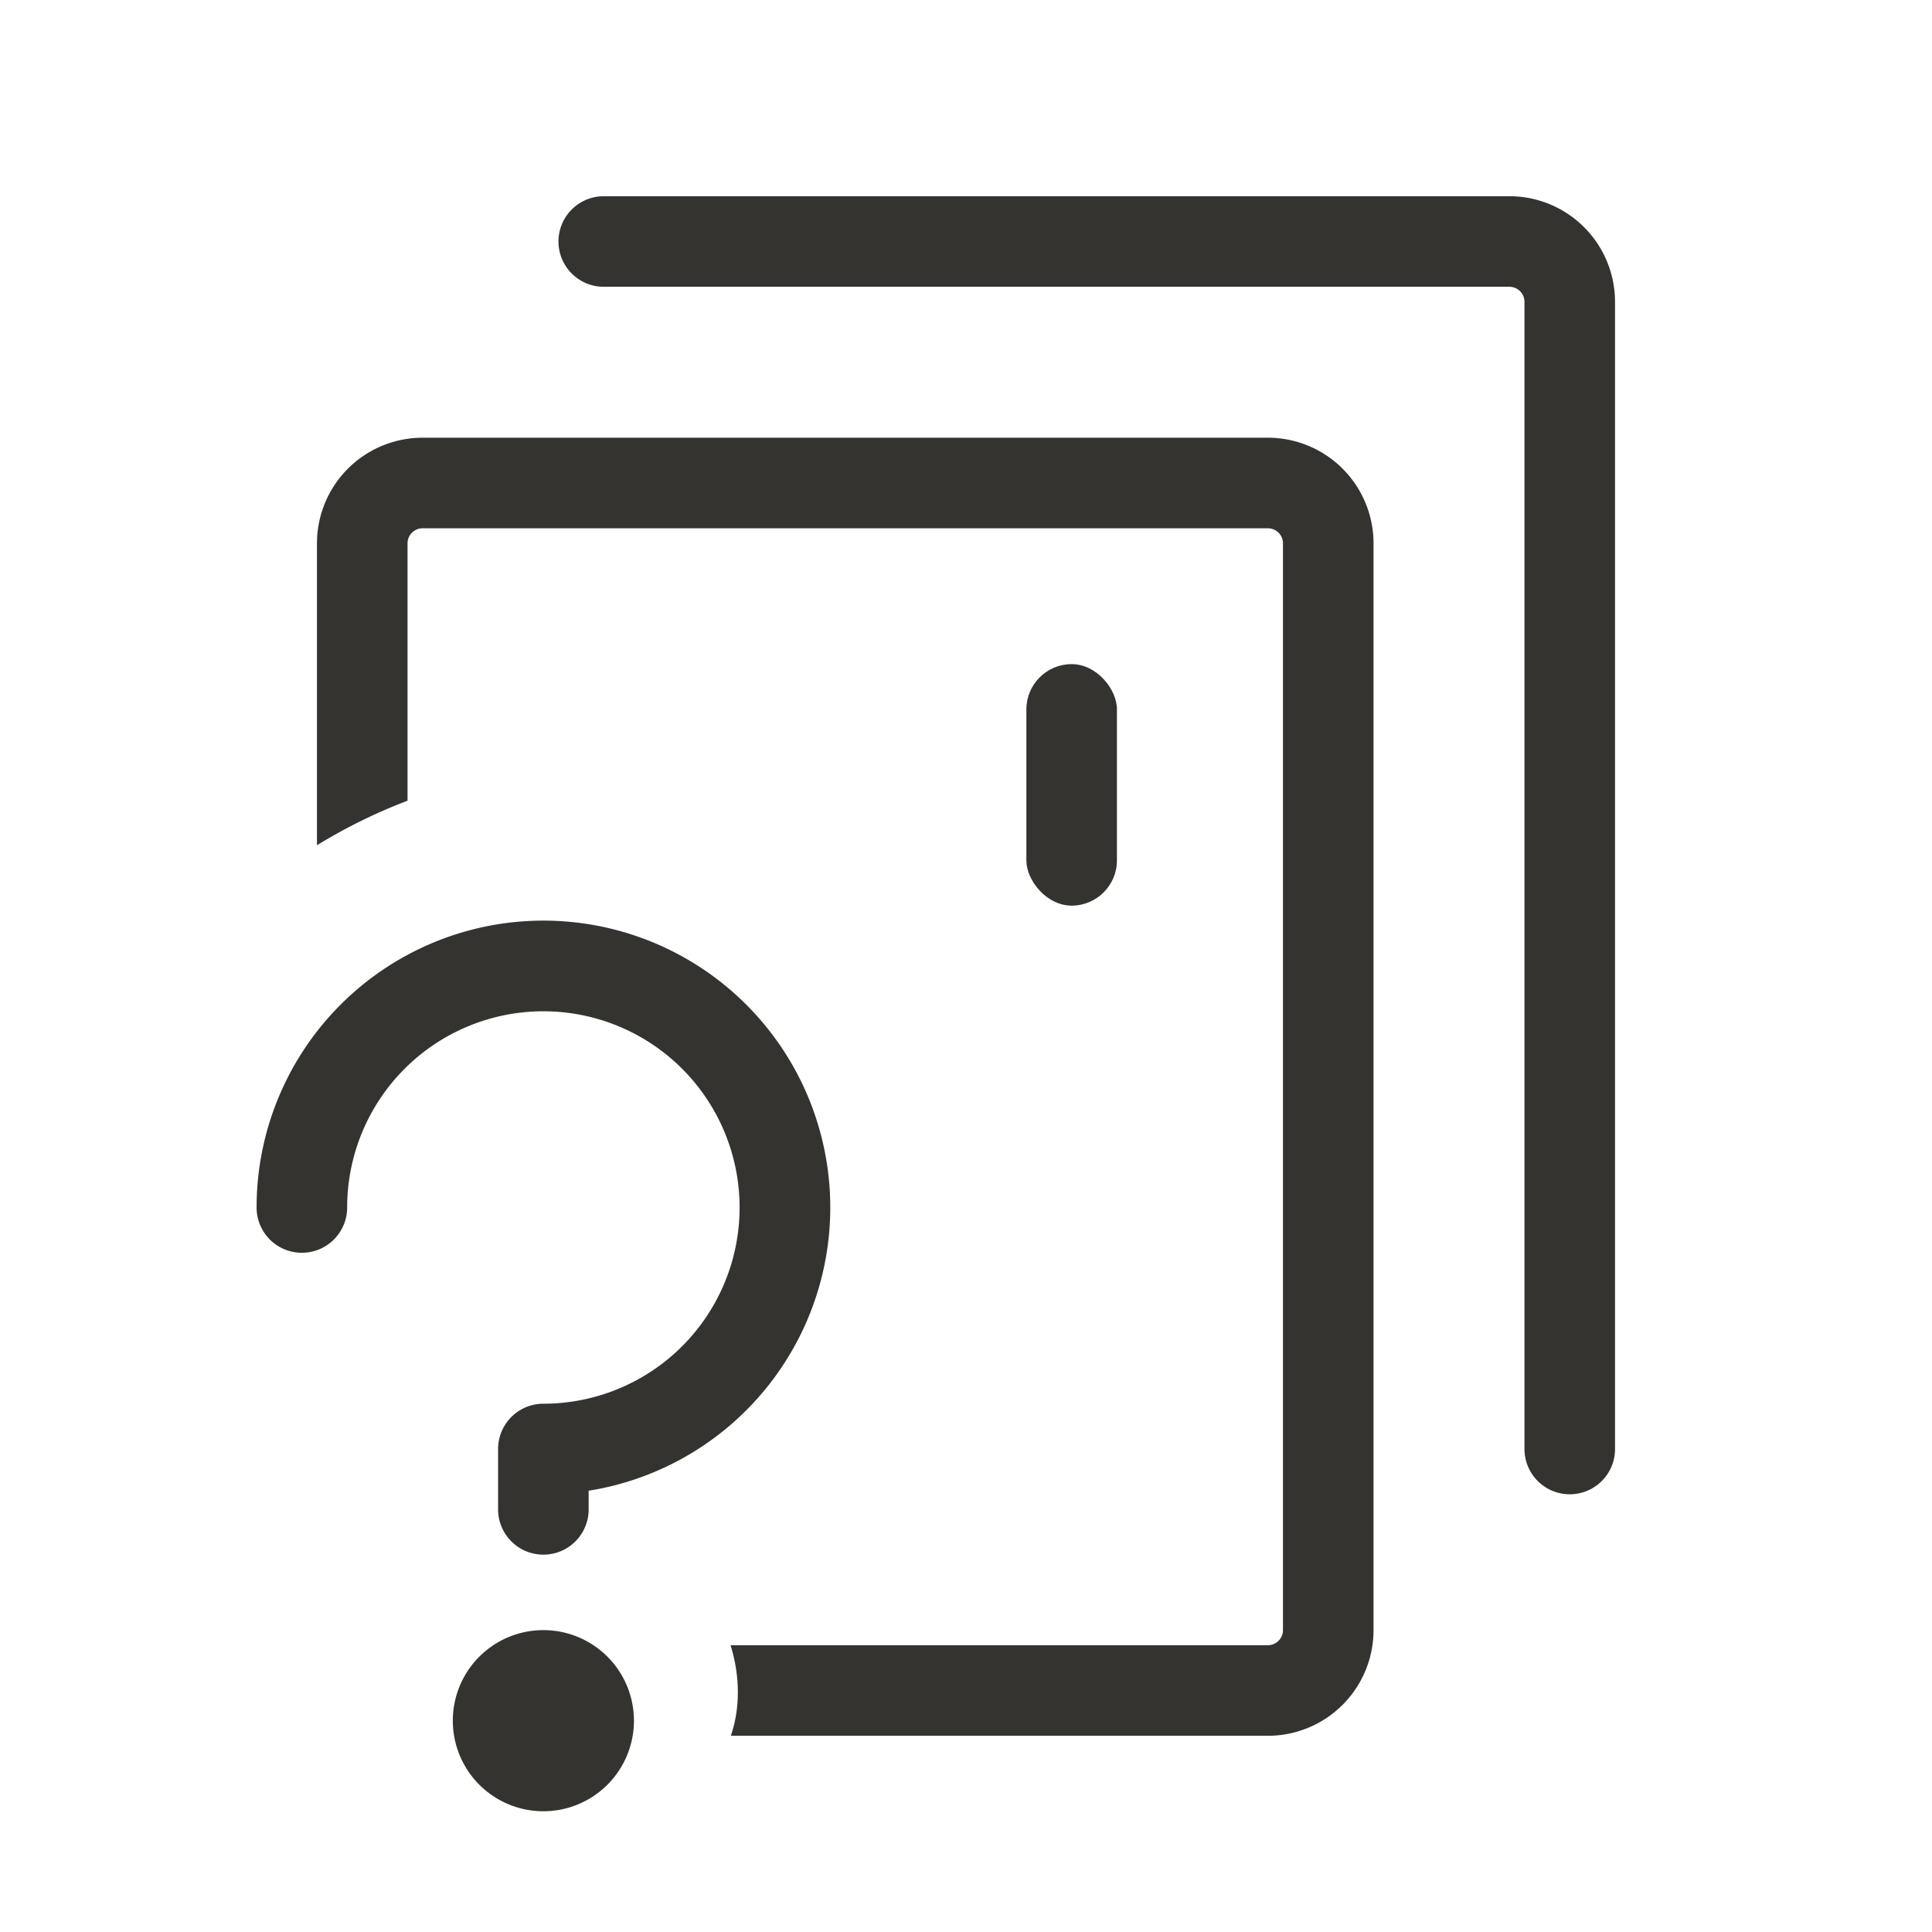
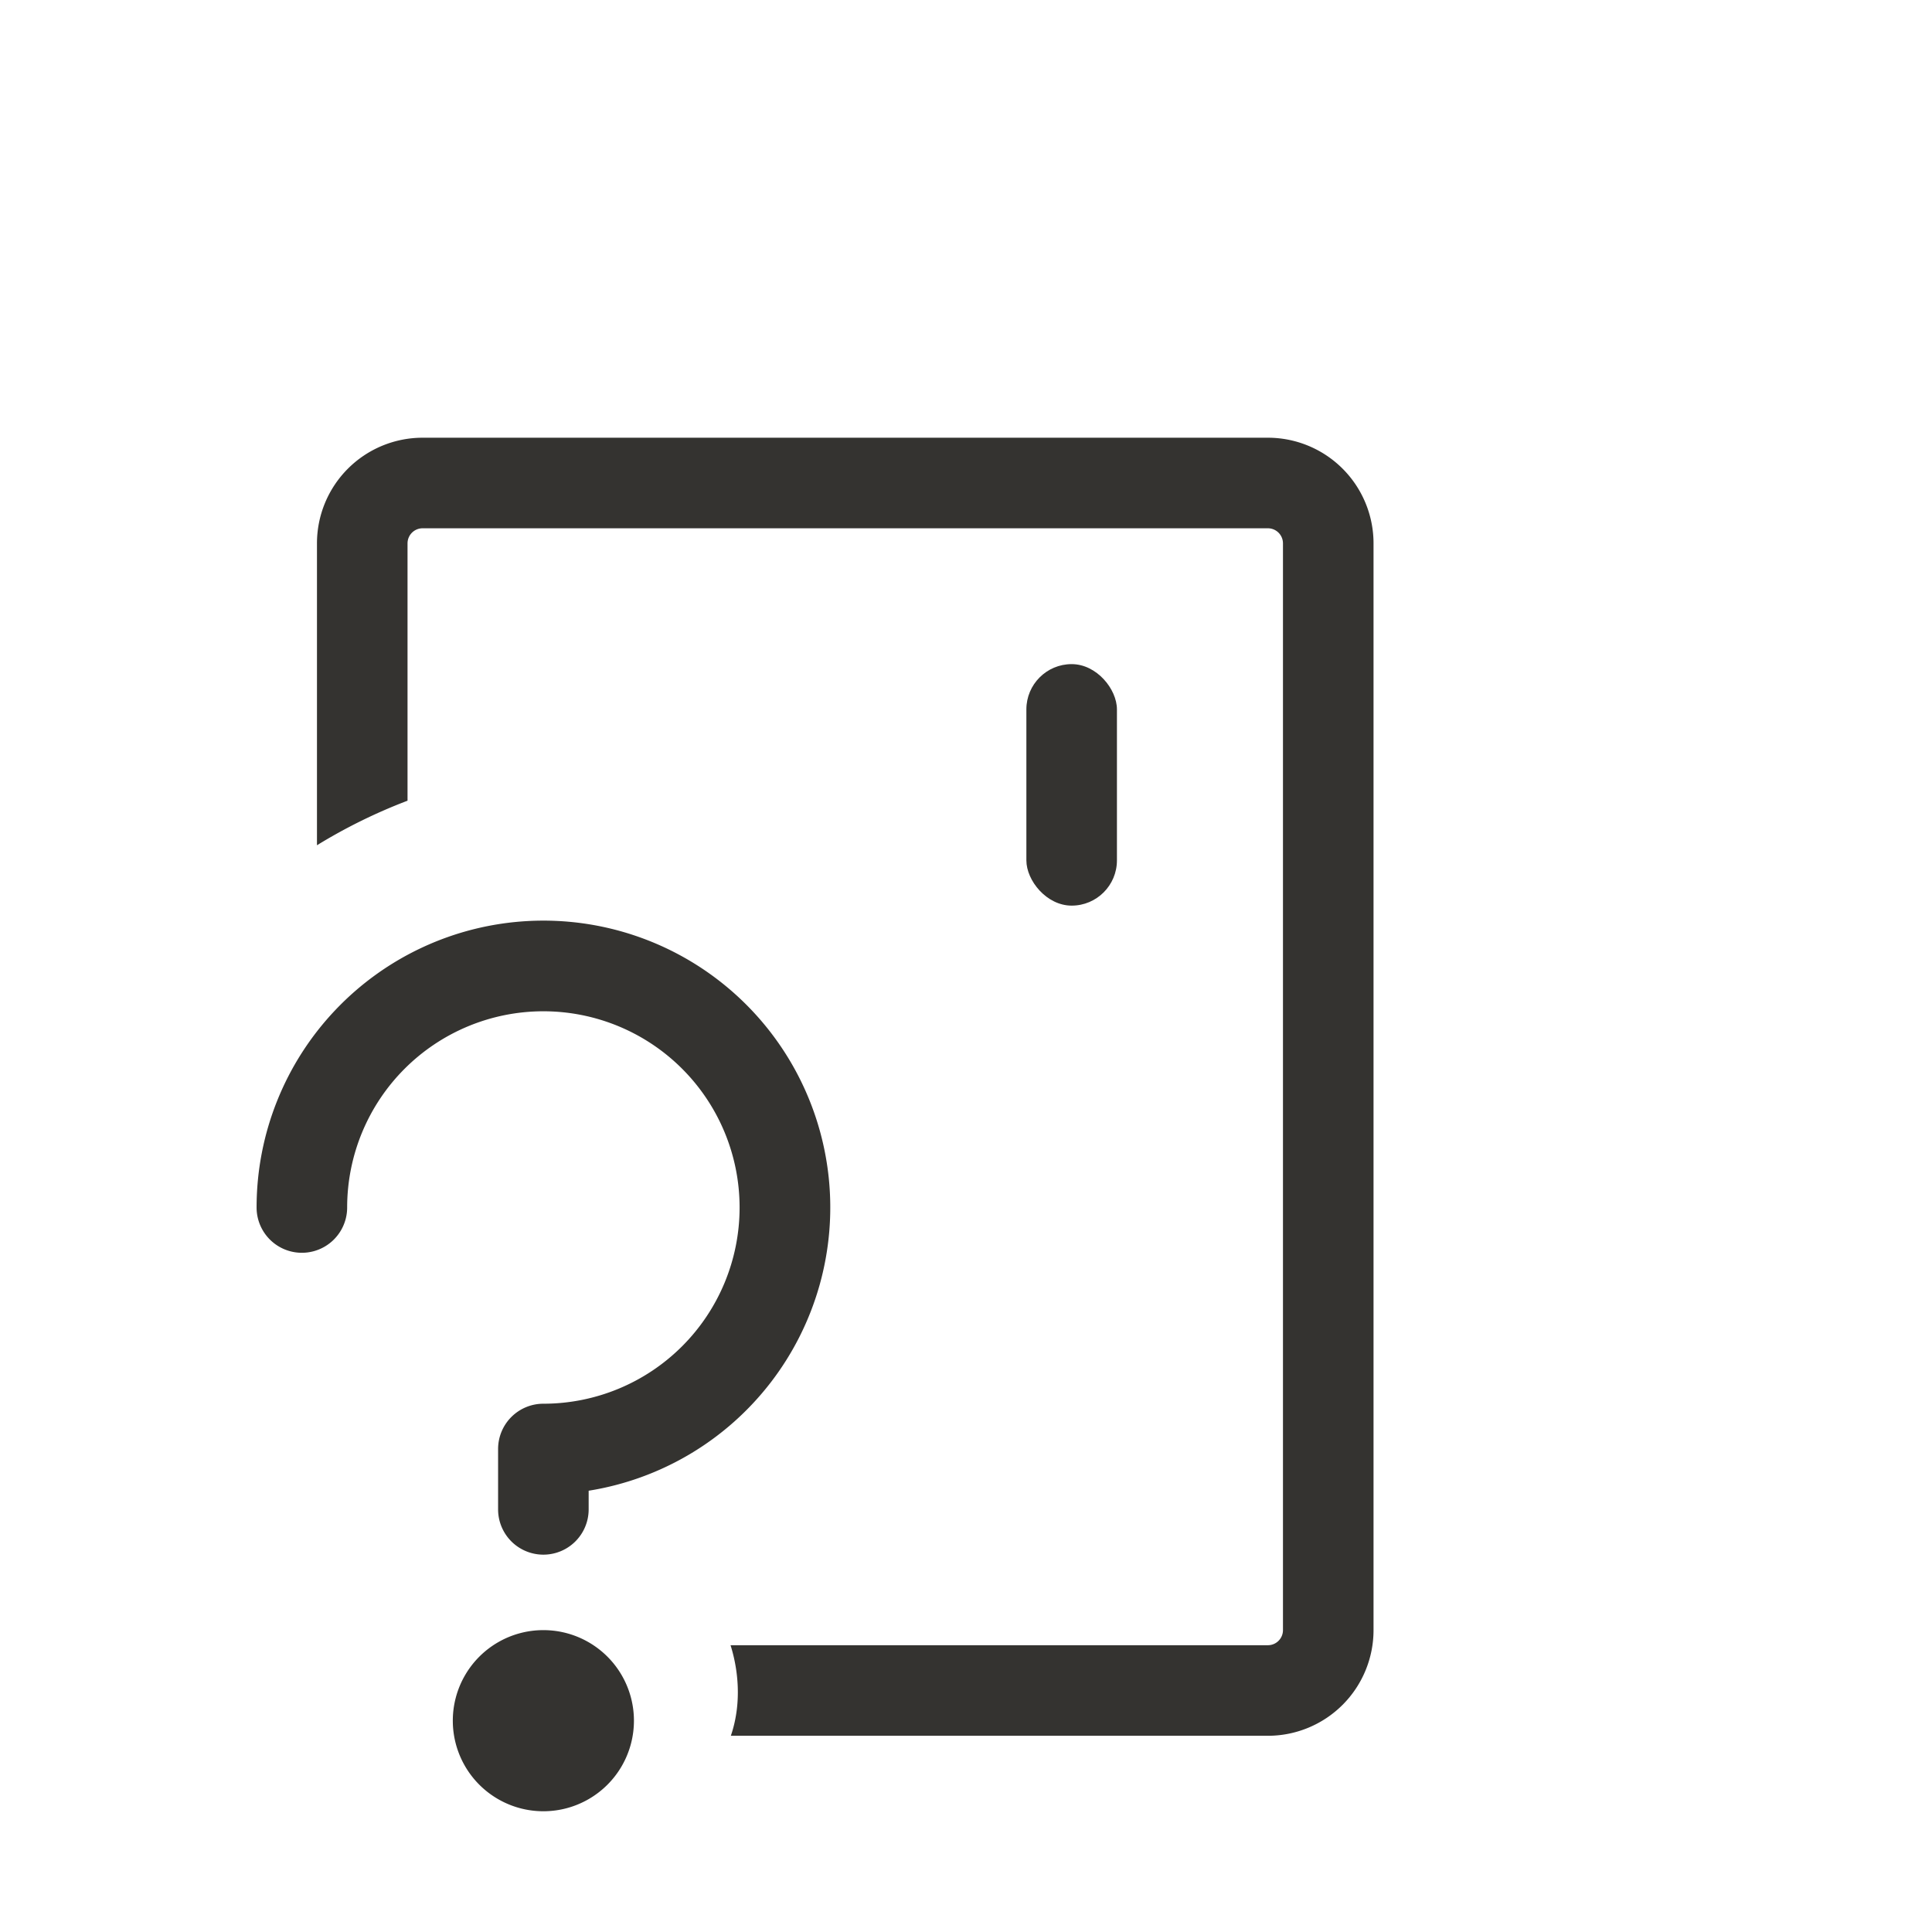
<svg xmlns="http://www.w3.org/2000/svg" fill="none" viewBox="0 0 32 32">
  <path fill-rule="evenodd" clip-rule="evenodd" d="M7 7.25A1.75 1.75 0 0 0 5.25 9v5a8.974 8.974 0 0 1 1.5-.738V9A.25.25 0 0 1 7 8.75h14a.25.25 0 0 1 .25.25v18a.25.25 0 0 1-.25.25h-8.9c.116.364.199.933.005 1.5H21A1.75 1.75 0 0 0 22.75 27V9A1.75 1.75 0 0 0 21 7.25H7Z" fill="#343330" />
-   <path d="M10 4h15a1 1 0 0 1 1 1v19" stroke="#343330" stroke-width="1.5" stroke-linecap="round" />
  <rect x="17" y="11" width="1.5" height="4" rx=".75" fill="#343330" />
  <path fill-rule="evenodd" clip-rule="evenodd" d="M5.75 20A3.25 3.25 0 1 1 9 23.25a.75.75 0 0 0-.75.75v1a.75.75 0 0 0 1.5 0v-.309A4.751 4.751 0 1 0 4.25 20a.75.75 0 0 0 1.5 0ZM9 27a1.5 1.5 0 1 0 0 3 1.5 1.5 0 0 0 0-3Z" fill="#343330" />
</svg>